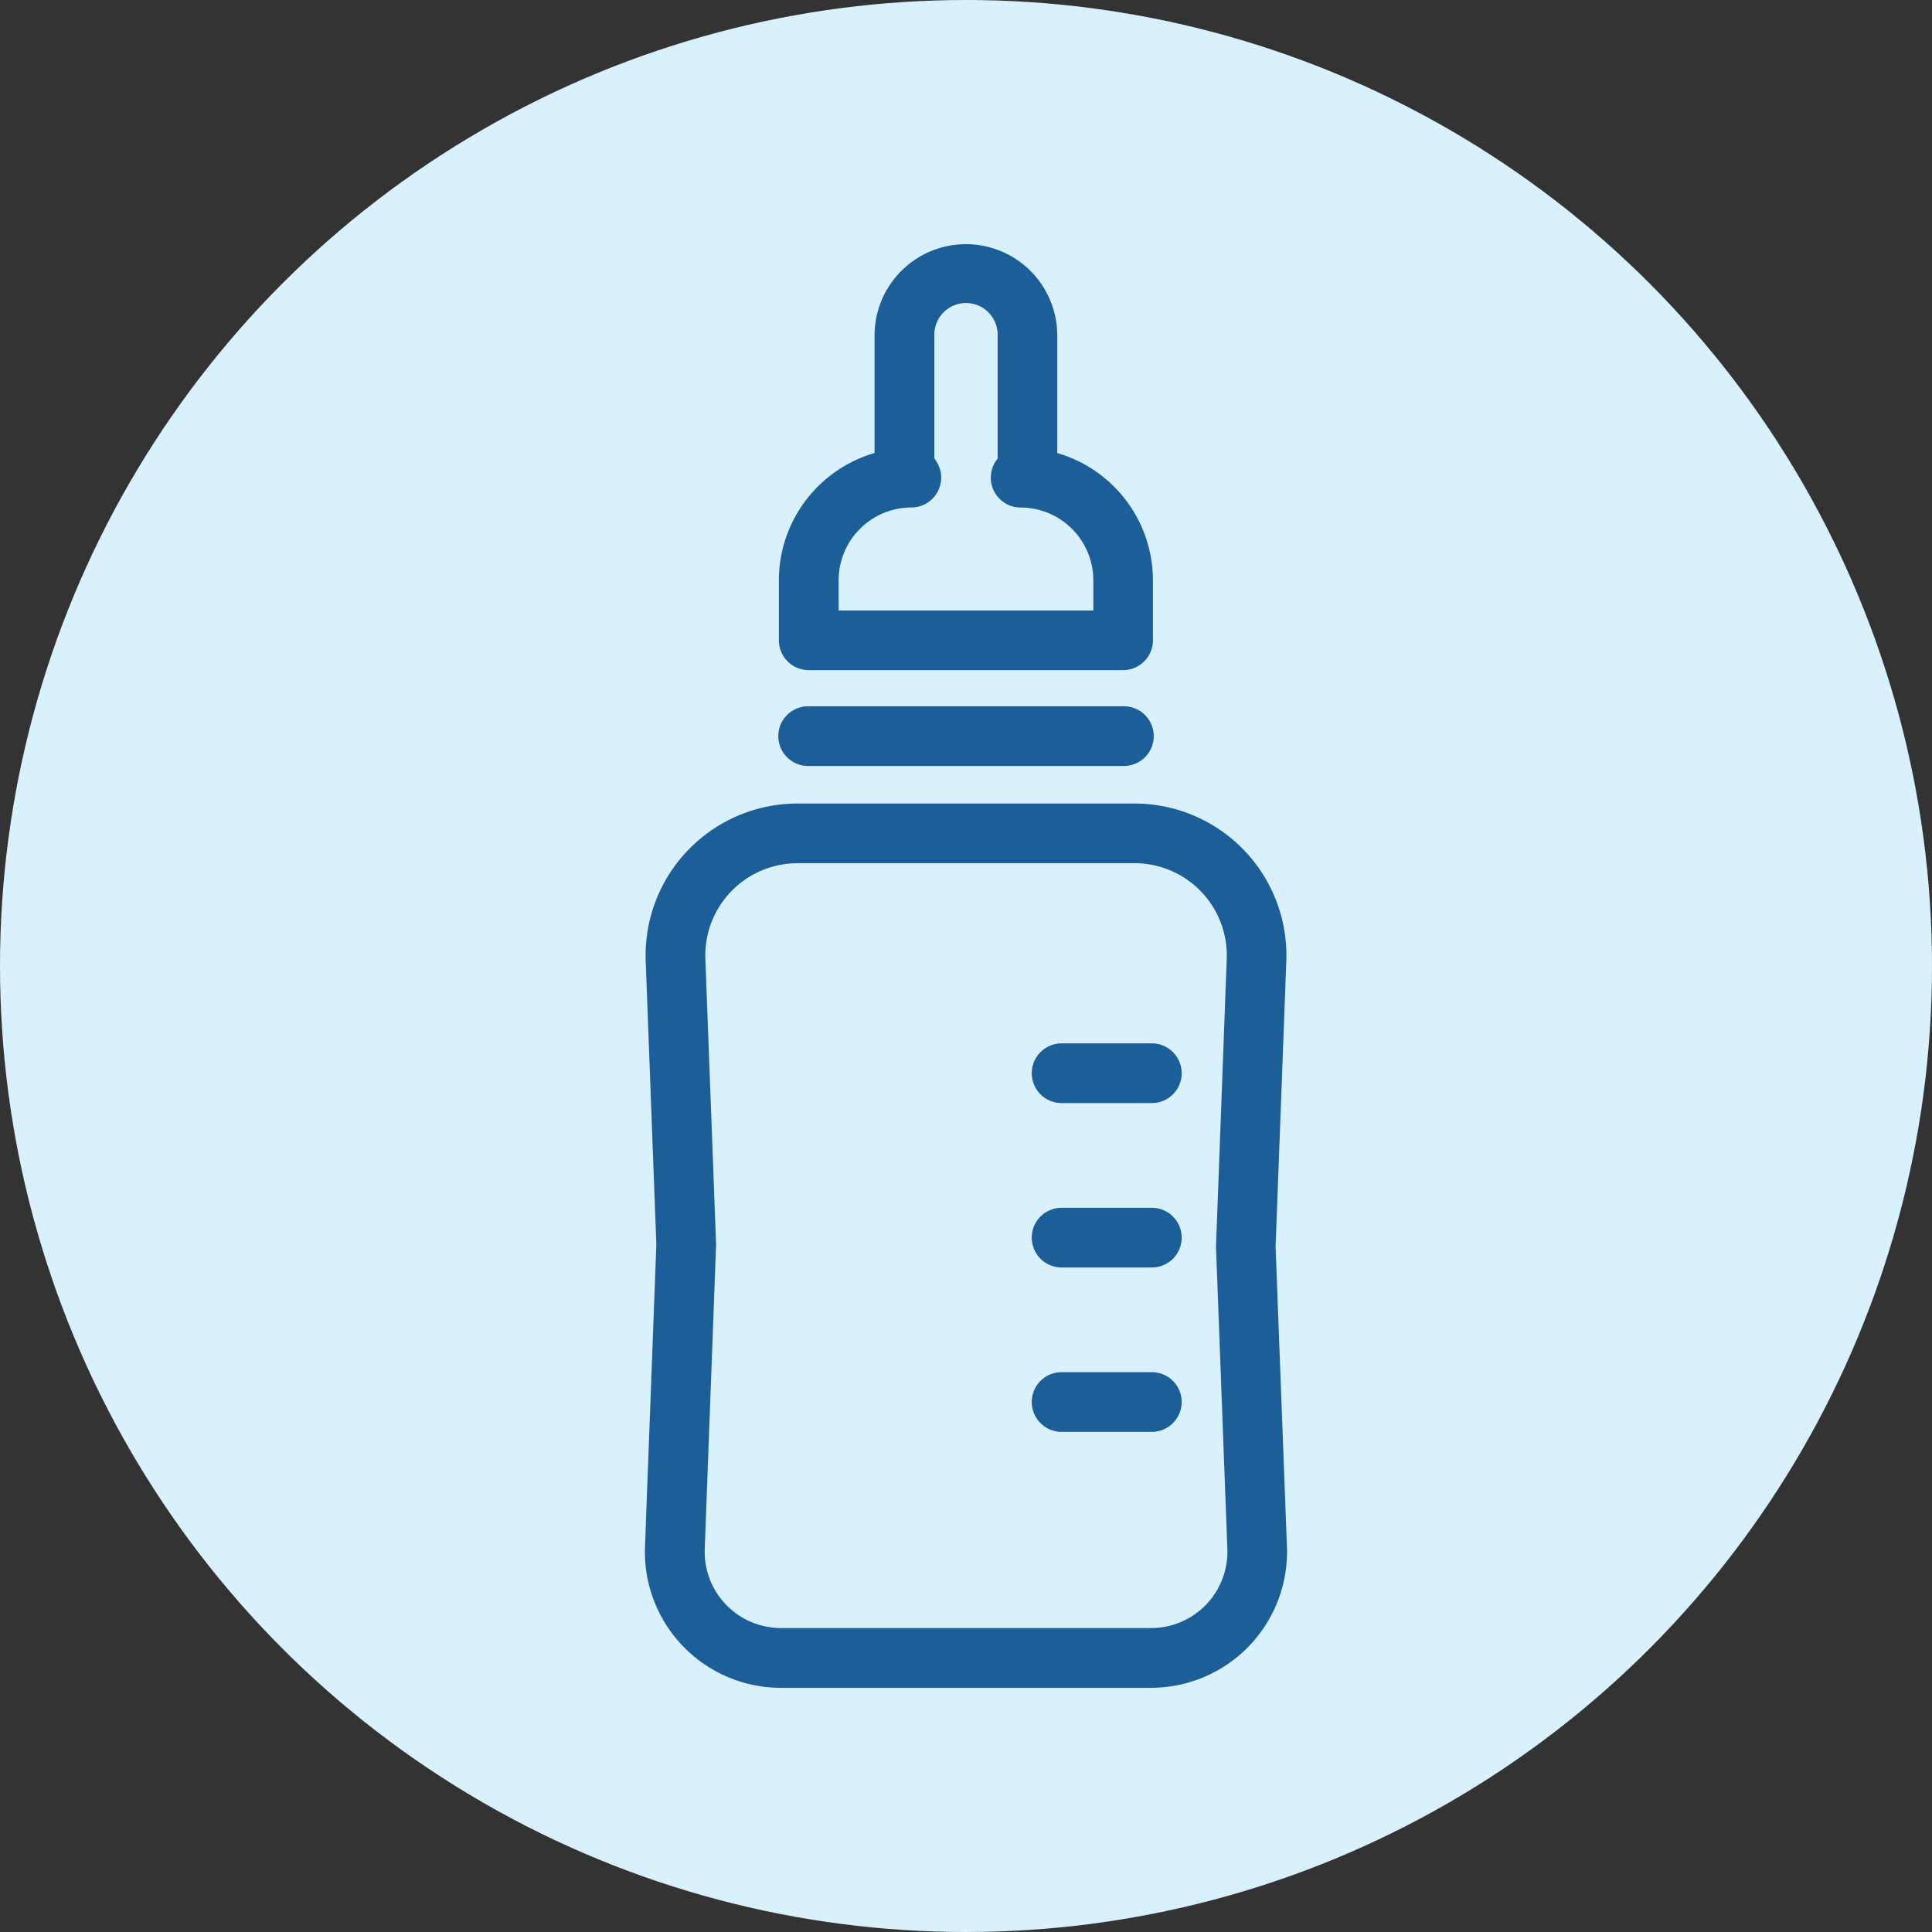
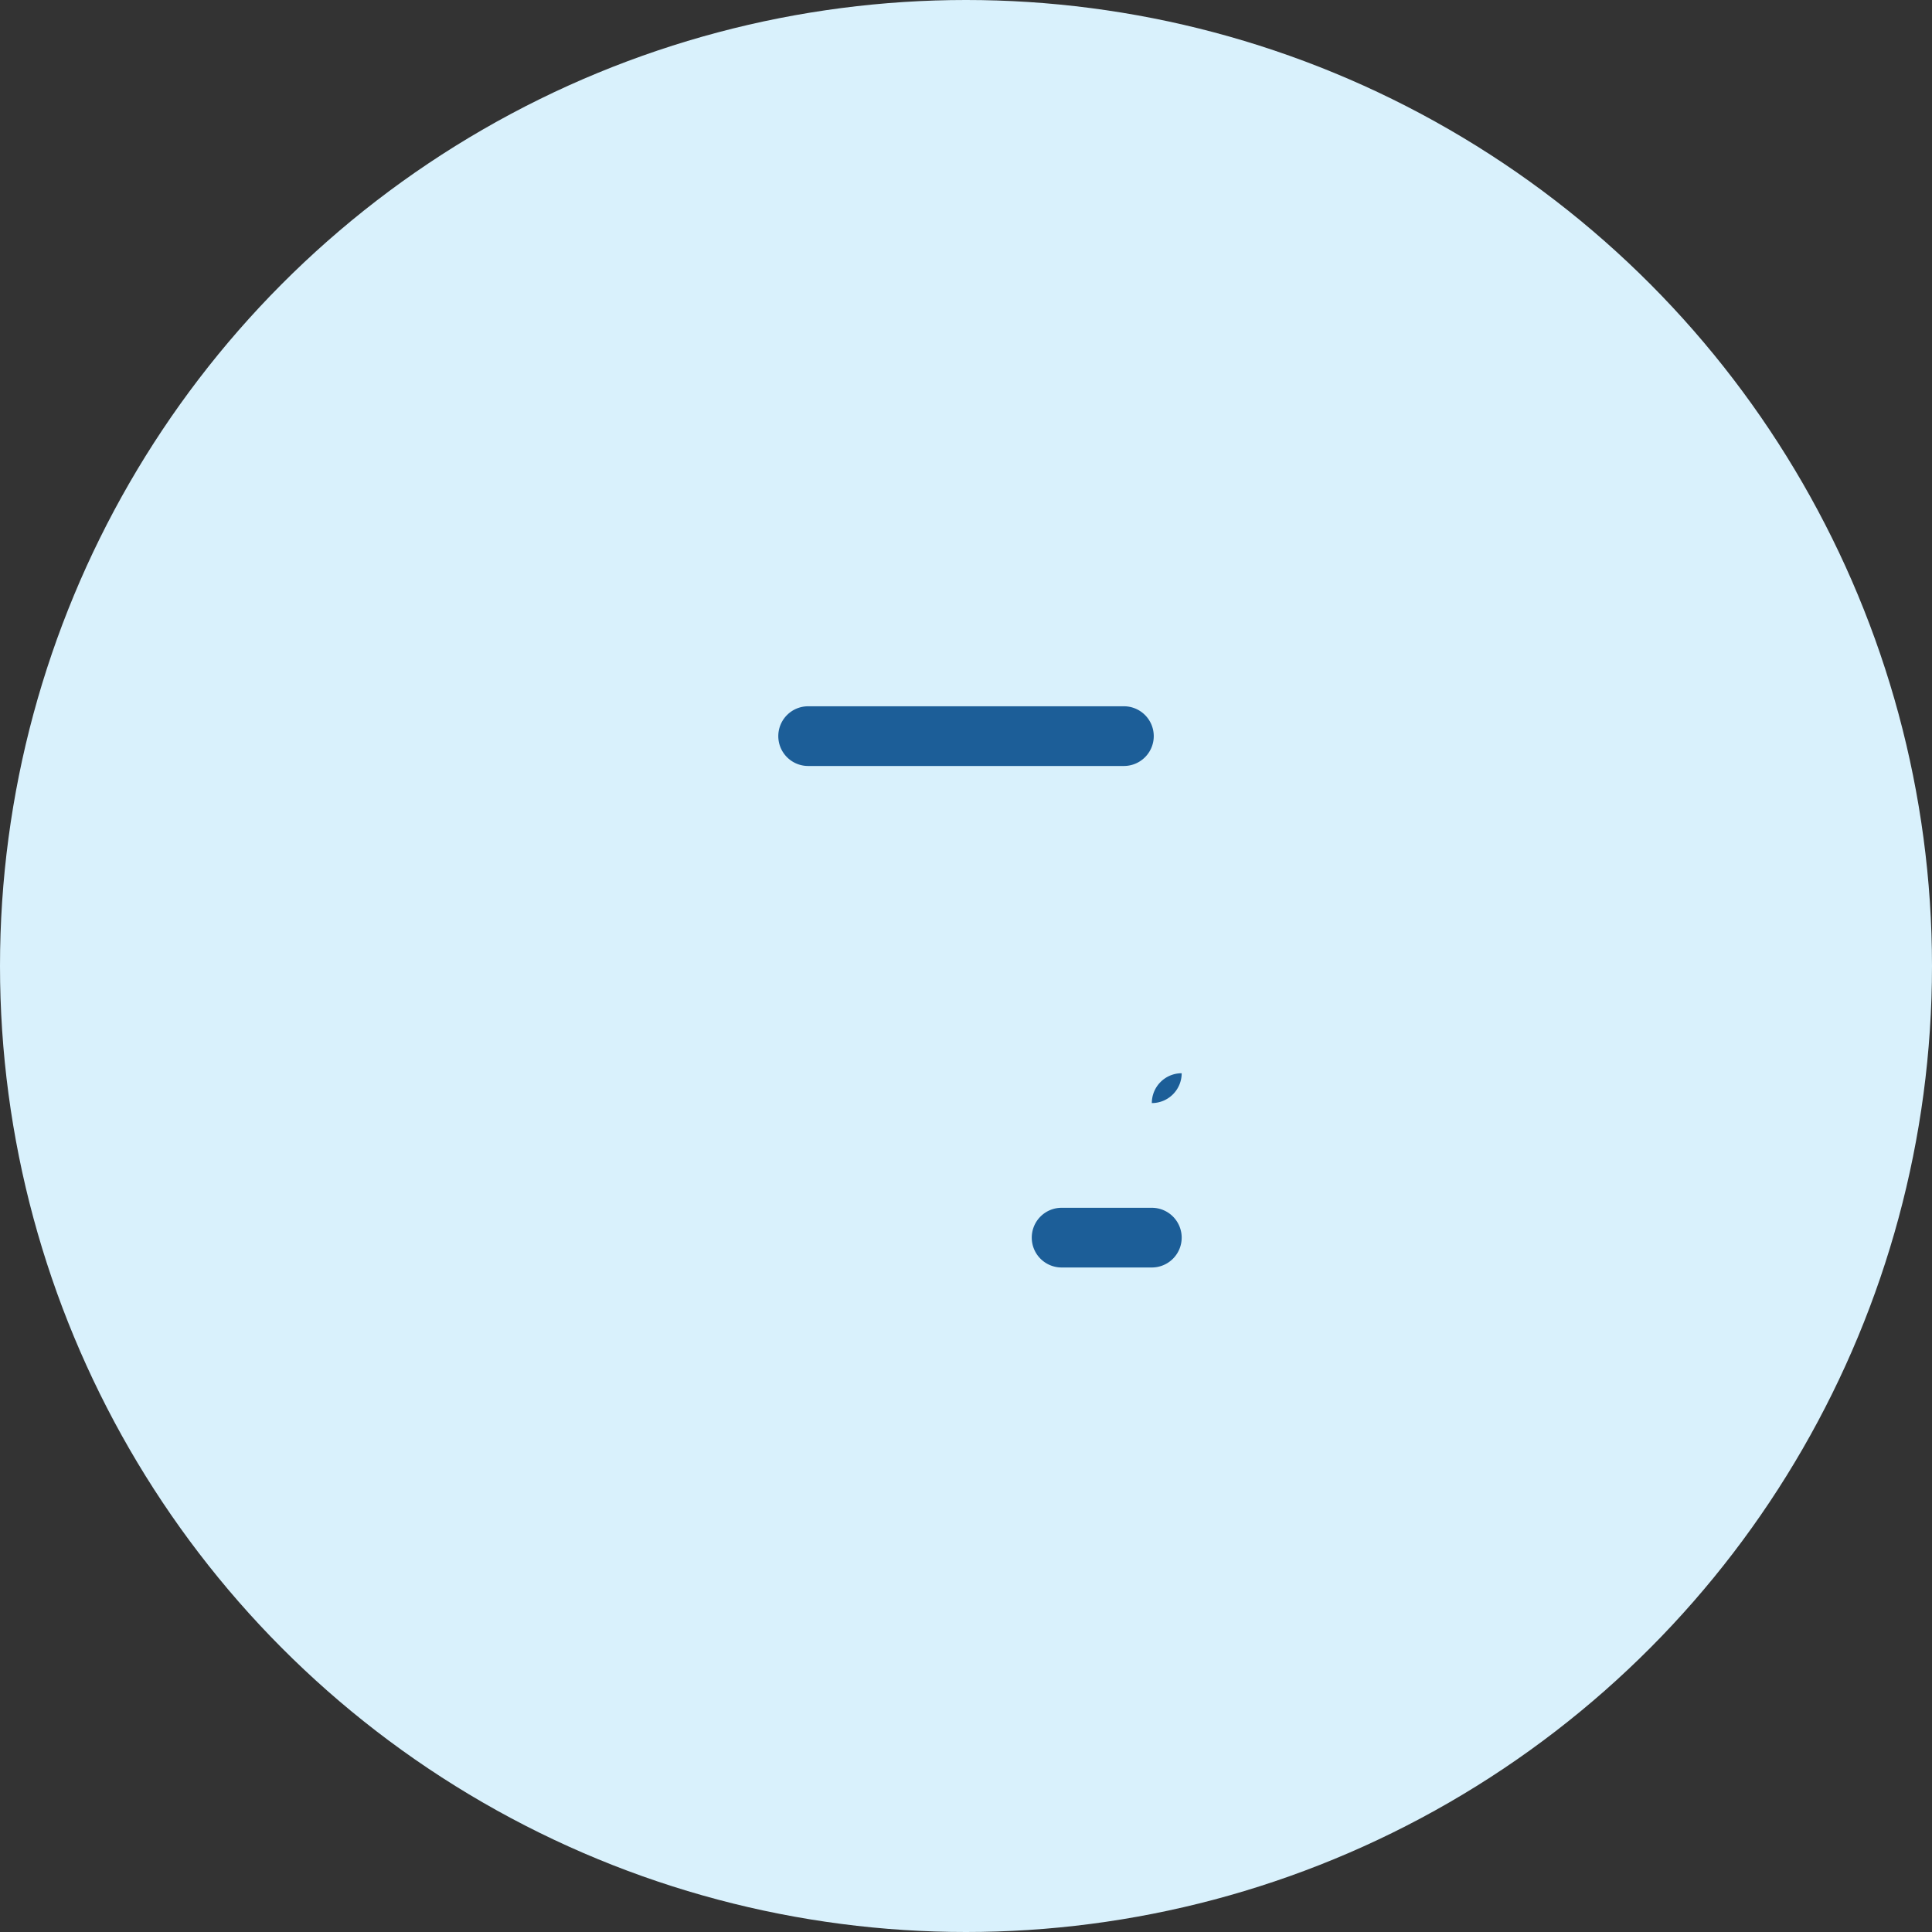
<svg xmlns="http://www.w3.org/2000/svg" width="83" height="83" viewBox="0 0 83 83">
  <rect x="0" y="0" width="83" height="83" fill="#333333" stroke="none" />
  <g id="ico_welfare06" transform="translate(-784 -1920)">
    <circle id="楕円形_5339" data-name="楕円形 5339" cx="41.5" cy="41.5" r="41.5" transform="translate(784 1920)" fill="#d9f1fc" />
    <g id="グループ_119292" data-name="グループ 119292" transform="translate(811.709 1930.49)">
      <g id="グループ_119293" data-name="グループ 119293" transform="translate(0 0)">
-         <path id="パス_148112" data-name="パス 148112" d="M21.739,148.635H5.844A5.844,5.844,0,0,1,0,142.571l.488-12.98L.031,117.418a6.528,6.528,0,0,1,6.523-6.773H21.029a6.528,6.528,0,0,1,6.523,6.773l-.461,12.27.488,12.883a5.844,5.844,0,0,1-5.84,6.063ZM6.554,113.21a3.963,3.963,0,0,0-3.96,4.111l.461,12.27-.488,13.076a3.278,3.278,0,0,0,3.276,3.4h15.9a3.278,3.278,0,0,0,3.276-3.4l-.488-12.98.461-12.366a3.963,3.963,0,0,0-3.96-4.112Z" transform="translate(0 -86.615)" fill="#1c5e98" />
-         <path id="パス_148113" data-name="パス 148113" d="M41.292,18.3H27.787A1.283,1.283,0,0,1,26.5,17.021V14.44a5.7,5.7,0,0,1,4.11-5.467V3.925a3.925,3.925,0,1,1,7.85,0V8.973a5.7,5.7,0,0,1,4.11,5.467v2.581A1.283,1.283,0,0,1,41.292,18.3ZM29.069,15.739h10.94v-1.3a3.128,3.128,0,0,0-3.125-3.125,1.283,1.283,0,0,1-.986-2.1V3.925a1.36,1.36,0,1,0-2.719,0V9.212a1.283,1.283,0,0,1-.986,2.1,3.128,3.128,0,0,0-3.125,3.125Z" transform="translate(-20.748 0)" fill="#1c5e98" />
        <path id="線_1007" data-name="線 1007" d="M8.941-3.341H-4.623A1.283,1.283,0,0,1-5.906-4.623,1.283,1.283,0,0,1-4.623-5.906H8.941a1.283,1.283,0,0,1,1.283,1.283A1.283,1.283,0,0,1,8.941-3.341Z" transform="translate(11.633 25.758)" fill="#1c5e98" />
-         <path id="線_1008" data-name="線 1008" d="M-.748-3.341H-4.623A1.283,1.283,0,0,1-5.906-4.623,1.283,1.283,0,0,1-4.623-5.906H-.748A1.283,1.283,0,0,1,.535-4.623,1.283,1.283,0,0,1-.748-3.341Z" transform="translate(22.522 40.24)" fill="#1c5e98" />
+         <path id="線_1008" data-name="線 1008" d="M-.748-3.341H-4.623H-.748A1.283,1.283,0,0,1,.535-4.623,1.283,1.283,0,0,1-.748-3.341Z" transform="translate(22.522 40.24)" fill="#1c5e98" />
        <path id="線_1009" data-name="線 1009" d="M-.748-3.341H-4.623A1.283,1.283,0,0,1-5.906-4.623,1.283,1.283,0,0,1-4.623-5.906H-.748A1.283,1.283,0,0,1,.535-4.623,1.283,1.283,0,0,1-.748-3.341Z" transform="translate(22.522 47.303)" fill="#1c5e98" />
-         <path id="線_1010" data-name="線 1010" d="M-.748-3.341H-4.623A1.283,1.283,0,0,1-5.906-4.623,1.283,1.283,0,0,1-4.623-5.906H-.748A1.283,1.283,0,0,1,.535-4.623,1.283,1.283,0,0,1-.748-3.341Z" transform="translate(22.522 54.365)" fill="#1c5e98" />
      </g>
    </g>
  </g>
</svg>